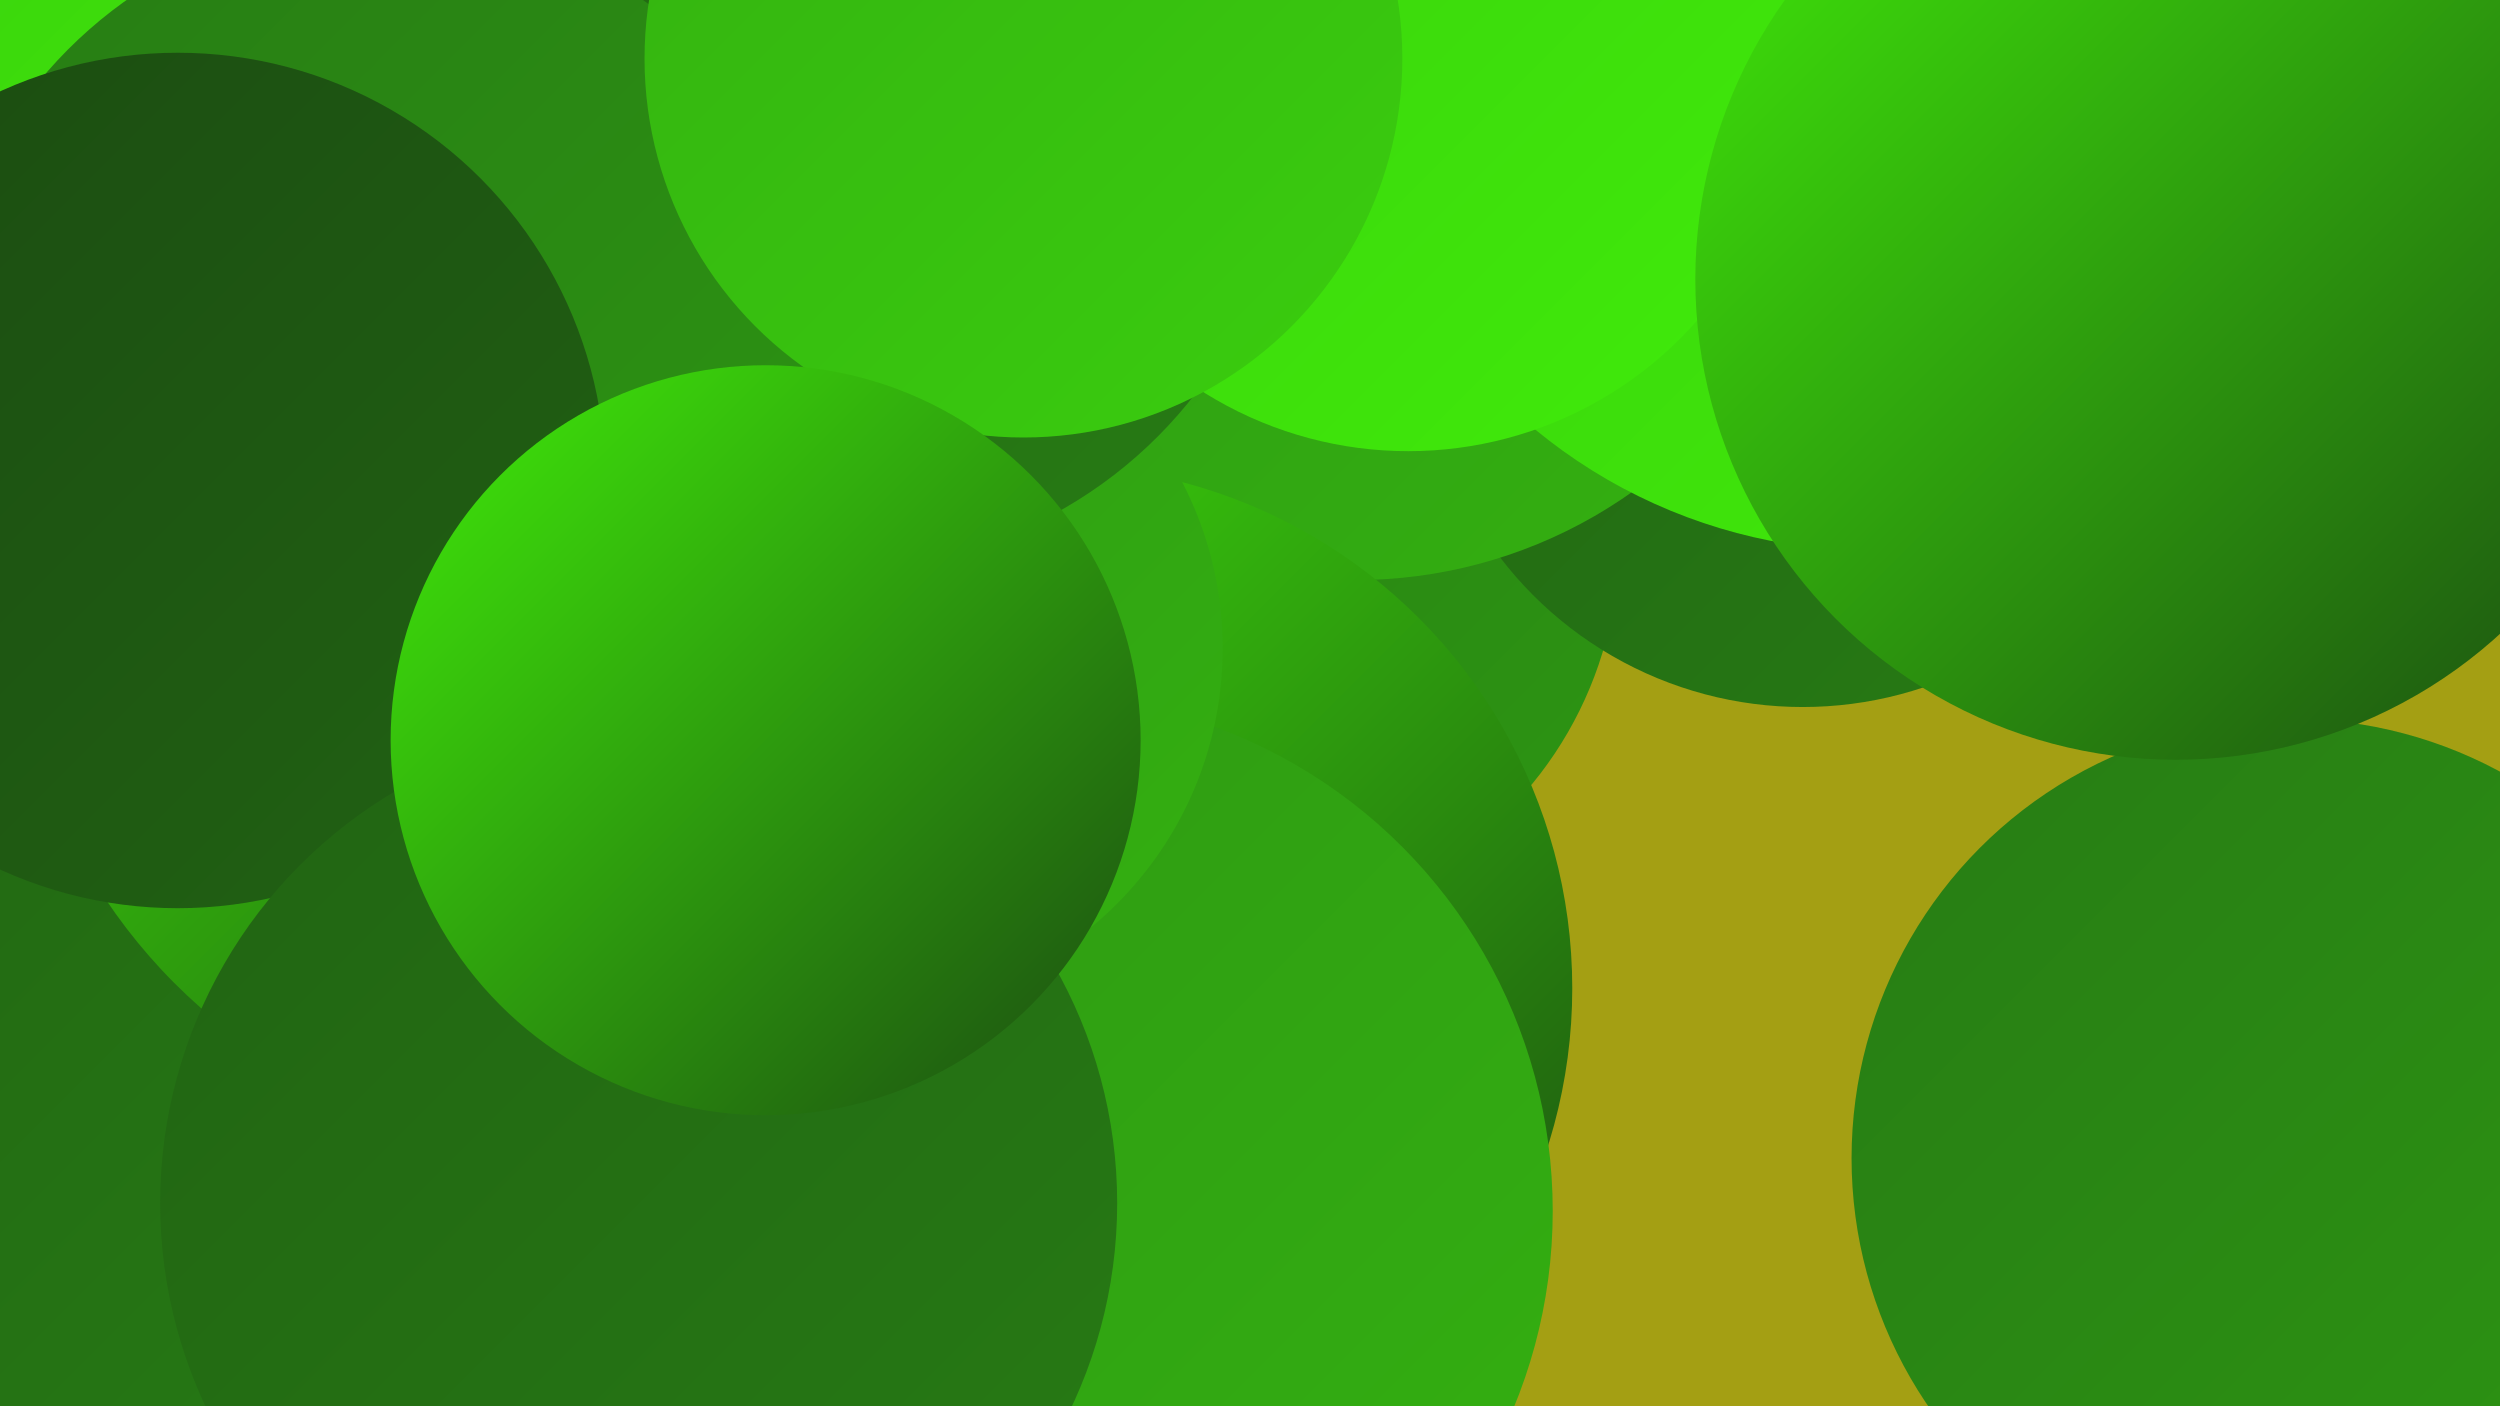
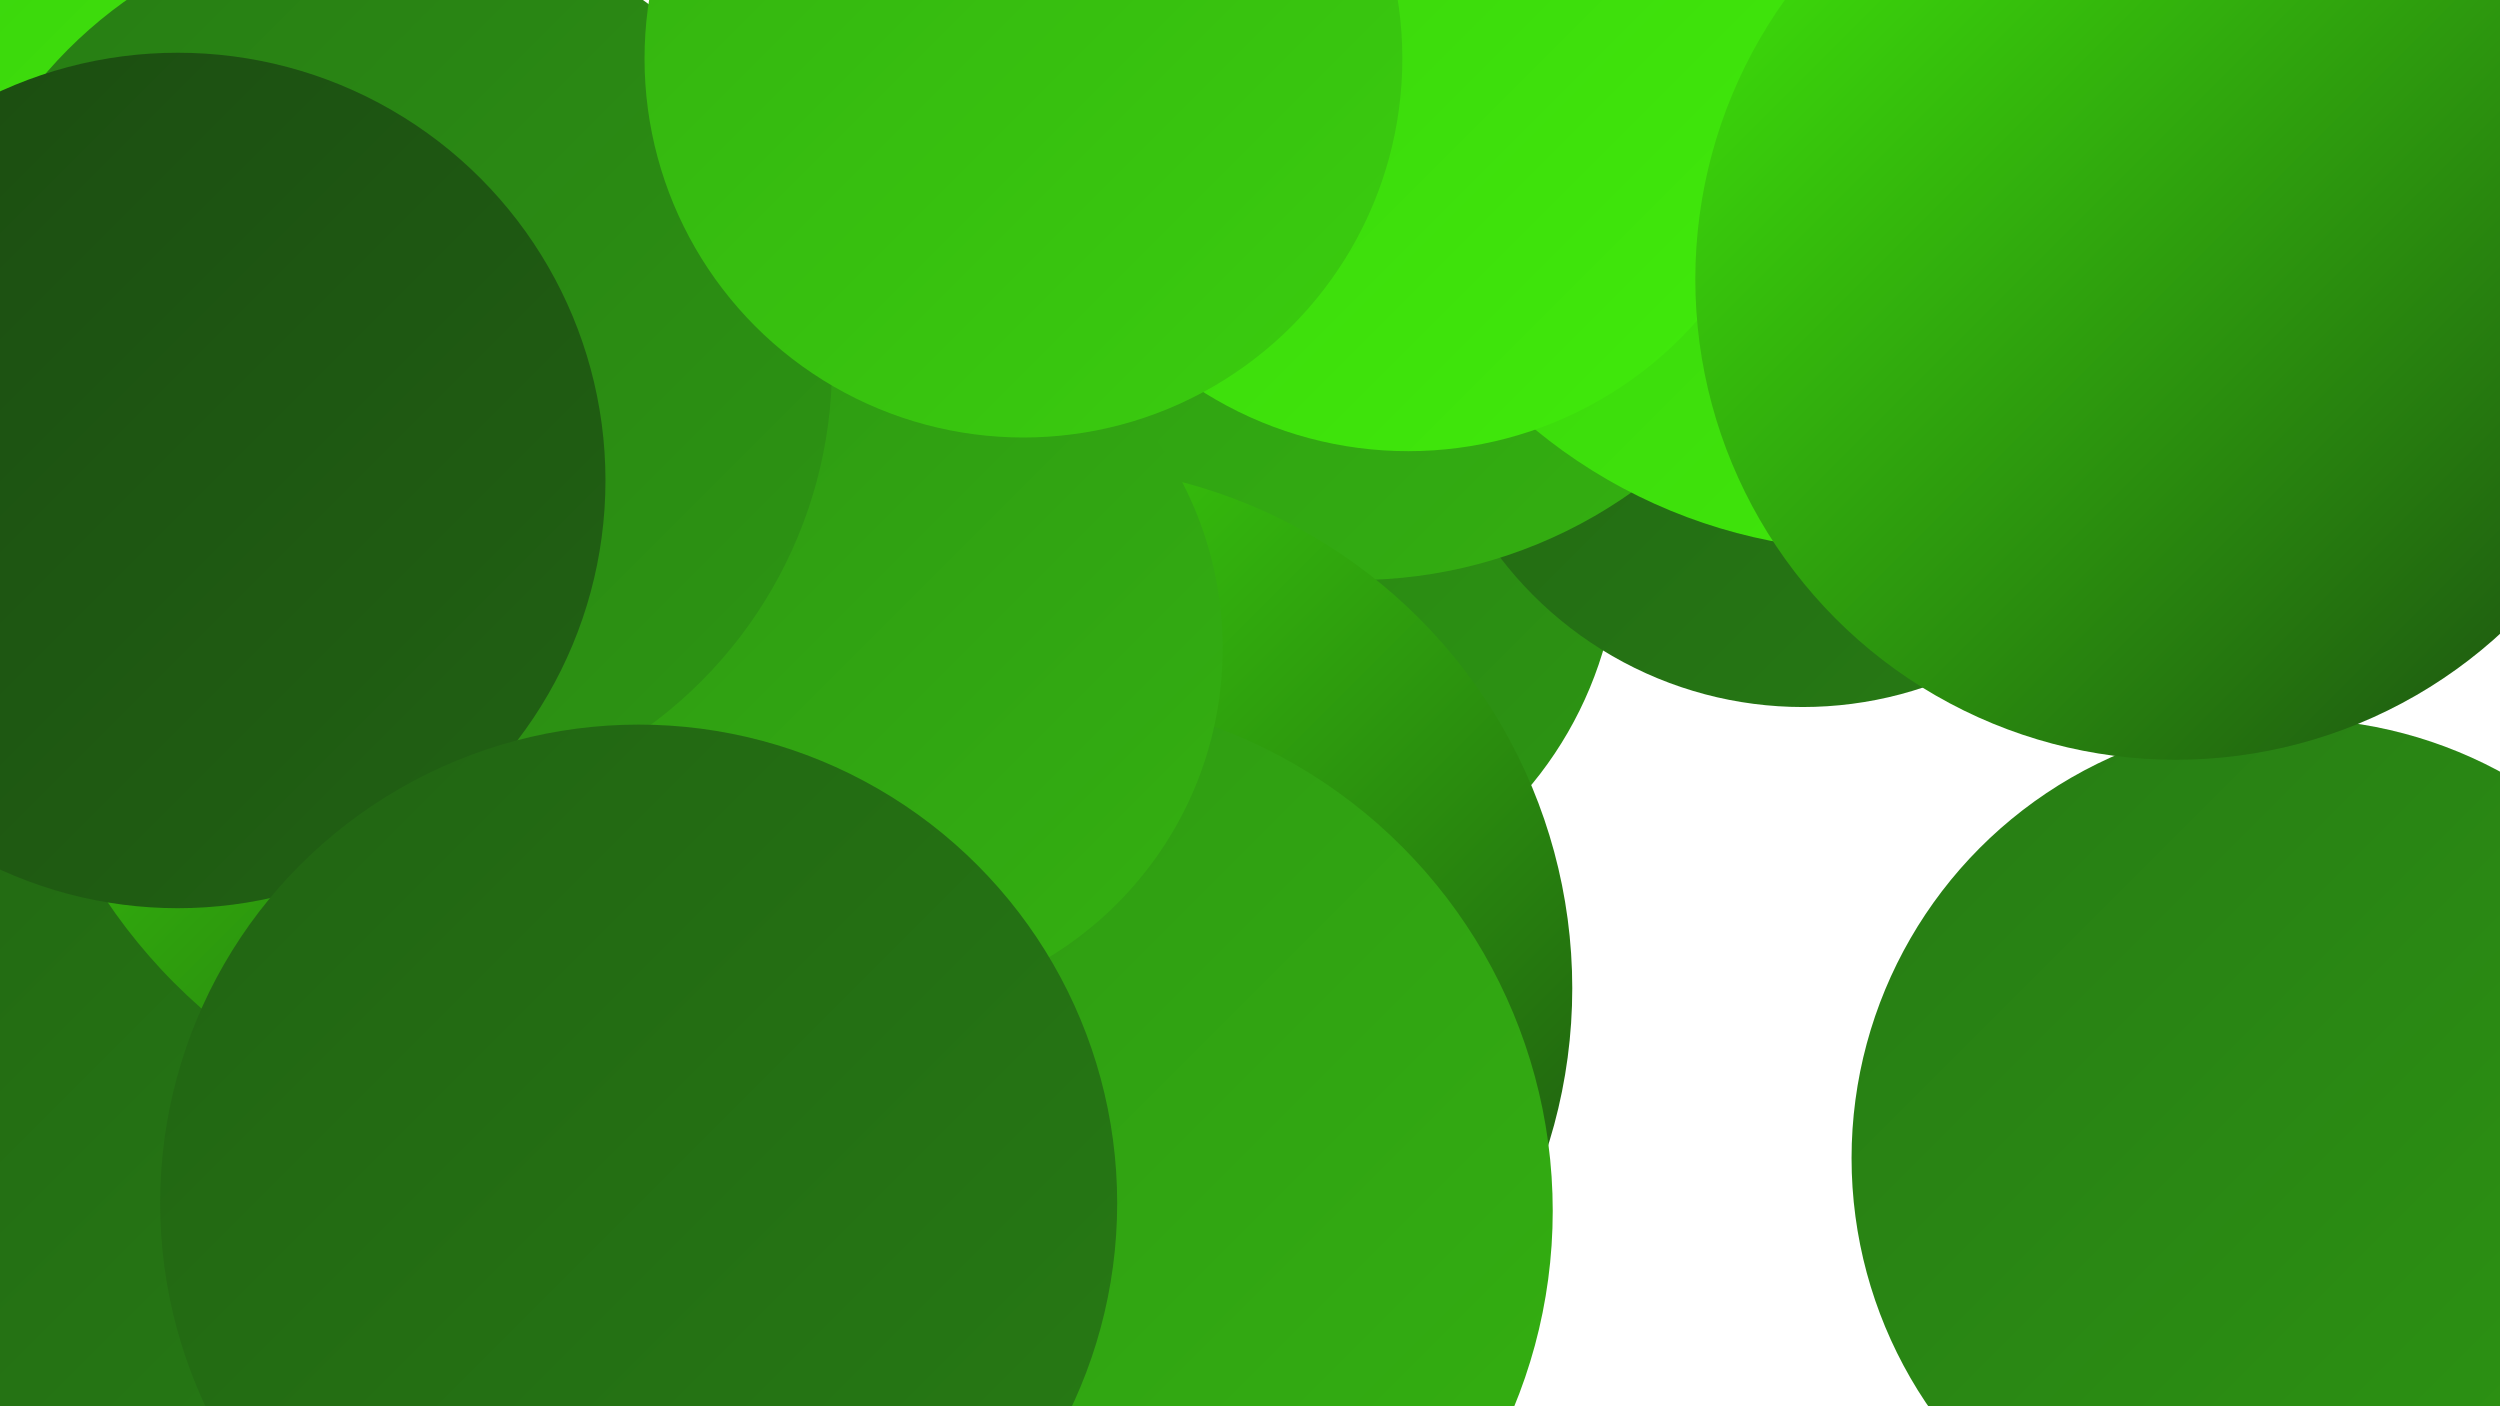
<svg xmlns="http://www.w3.org/2000/svg" width="1280" height="720">
  <defs>
    <linearGradient id="grad0" x1="0%" y1="0%" x2="100%" y2="100%">
      <stop offset="0%" style="stop-color:#1b4b11;stop-opacity:1" />
      <stop offset="100%" style="stop-color:#216313;stop-opacity:1" />
    </linearGradient>
    <linearGradient id="grad1" x1="0%" y1="0%" x2="100%" y2="100%">
      <stop offset="0%" style="stop-color:#216313;stop-opacity:1" />
      <stop offset="100%" style="stop-color:#277c14;stop-opacity:1" />
    </linearGradient>
    <linearGradient id="grad2" x1="0%" y1="0%" x2="100%" y2="100%">
      <stop offset="0%" style="stop-color:#277c14;stop-opacity:1" />
      <stop offset="100%" style="stop-color:#2d9613;stop-opacity:1" />
    </linearGradient>
    <linearGradient id="grad3" x1="0%" y1="0%" x2="100%" y2="100%">
      <stop offset="0%" style="stop-color:#2d9613;stop-opacity:1" />
      <stop offset="100%" style="stop-color:#34b111;stop-opacity:1" />
    </linearGradient>
    <linearGradient id="grad4" x1="0%" y1="0%" x2="100%" y2="100%">
      <stop offset="0%" style="stop-color:#34b111;stop-opacity:1" />
      <stop offset="100%" style="stop-color:#3ace0e;stop-opacity:1" />
    </linearGradient>
    <linearGradient id="grad5" x1="0%" y1="0%" x2="100%" y2="100%">
      <stop offset="0%" style="stop-color:#3ace0e;stop-opacity:1" />
      <stop offset="100%" style="stop-color:#40ec0a;stop-opacity:1" />
    </linearGradient>
    <linearGradient id="grad6" x1="0%" y1="0%" x2="100%" y2="100%">
      <stop offset="0%" style="stop-color:#40ec0a;stop-opacity:1" />
      <stop offset="100%" style="stop-color:#1b4b11;stop-opacity:1" />
    </linearGradient>
  </defs>
-   <rect width="1280" height="720" fill="#a49f13" />
  <circle cx="633" cy="277" r="196" fill="url(#grad2)" />
  <circle cx="72" cy="523" r="227" fill="url(#grad1)" />
  <circle cx="923" cy="167" r="195" fill="url(#grad1)" />
  <circle cx="127" cy="70" r="181" fill="url(#grad6)" />
  <circle cx="694" cy="52" r="245" fill="url(#grad3)" />
  <circle cx="537" cy="506" r="268" fill="url(#grad6)" />
  <circle cx="959" cy="10" r="272" fill="url(#grad5)" />
  <circle cx="531" cy="620" r="264" fill="url(#grad3)" />
  <circle cx="291" cy="302" r="285" fill="url(#grad6)" />
  <circle cx="441" cy="332" r="185" fill="url(#grad3)" />
-   <circle cx="430" cy="61" r="230" fill="url(#grad1)" />
  <circle cx="61" cy="57" r="218" fill="url(#grad5)" />
  <circle cx="1173" cy="593" r="225" fill="url(#grad2)" />
  <circle cx="721" cy="34" r="197" fill="url(#grad5)" />
  <circle cx="197" cy="187" r="229" fill="url(#grad2)" />
  <circle cx="91" cy="246" r="219" fill="url(#grad0)" />
  <circle cx="524" cy="30" r="194" fill="url(#grad4)" />
  <circle cx="327" cy="616" r="245" fill="url(#grad1)" />
-   <circle cx="392" cy="379" r="192" fill="url(#grad6)" />
  <circle cx="1114" cy="143" r="246" fill="url(#grad6)" />
</svg>